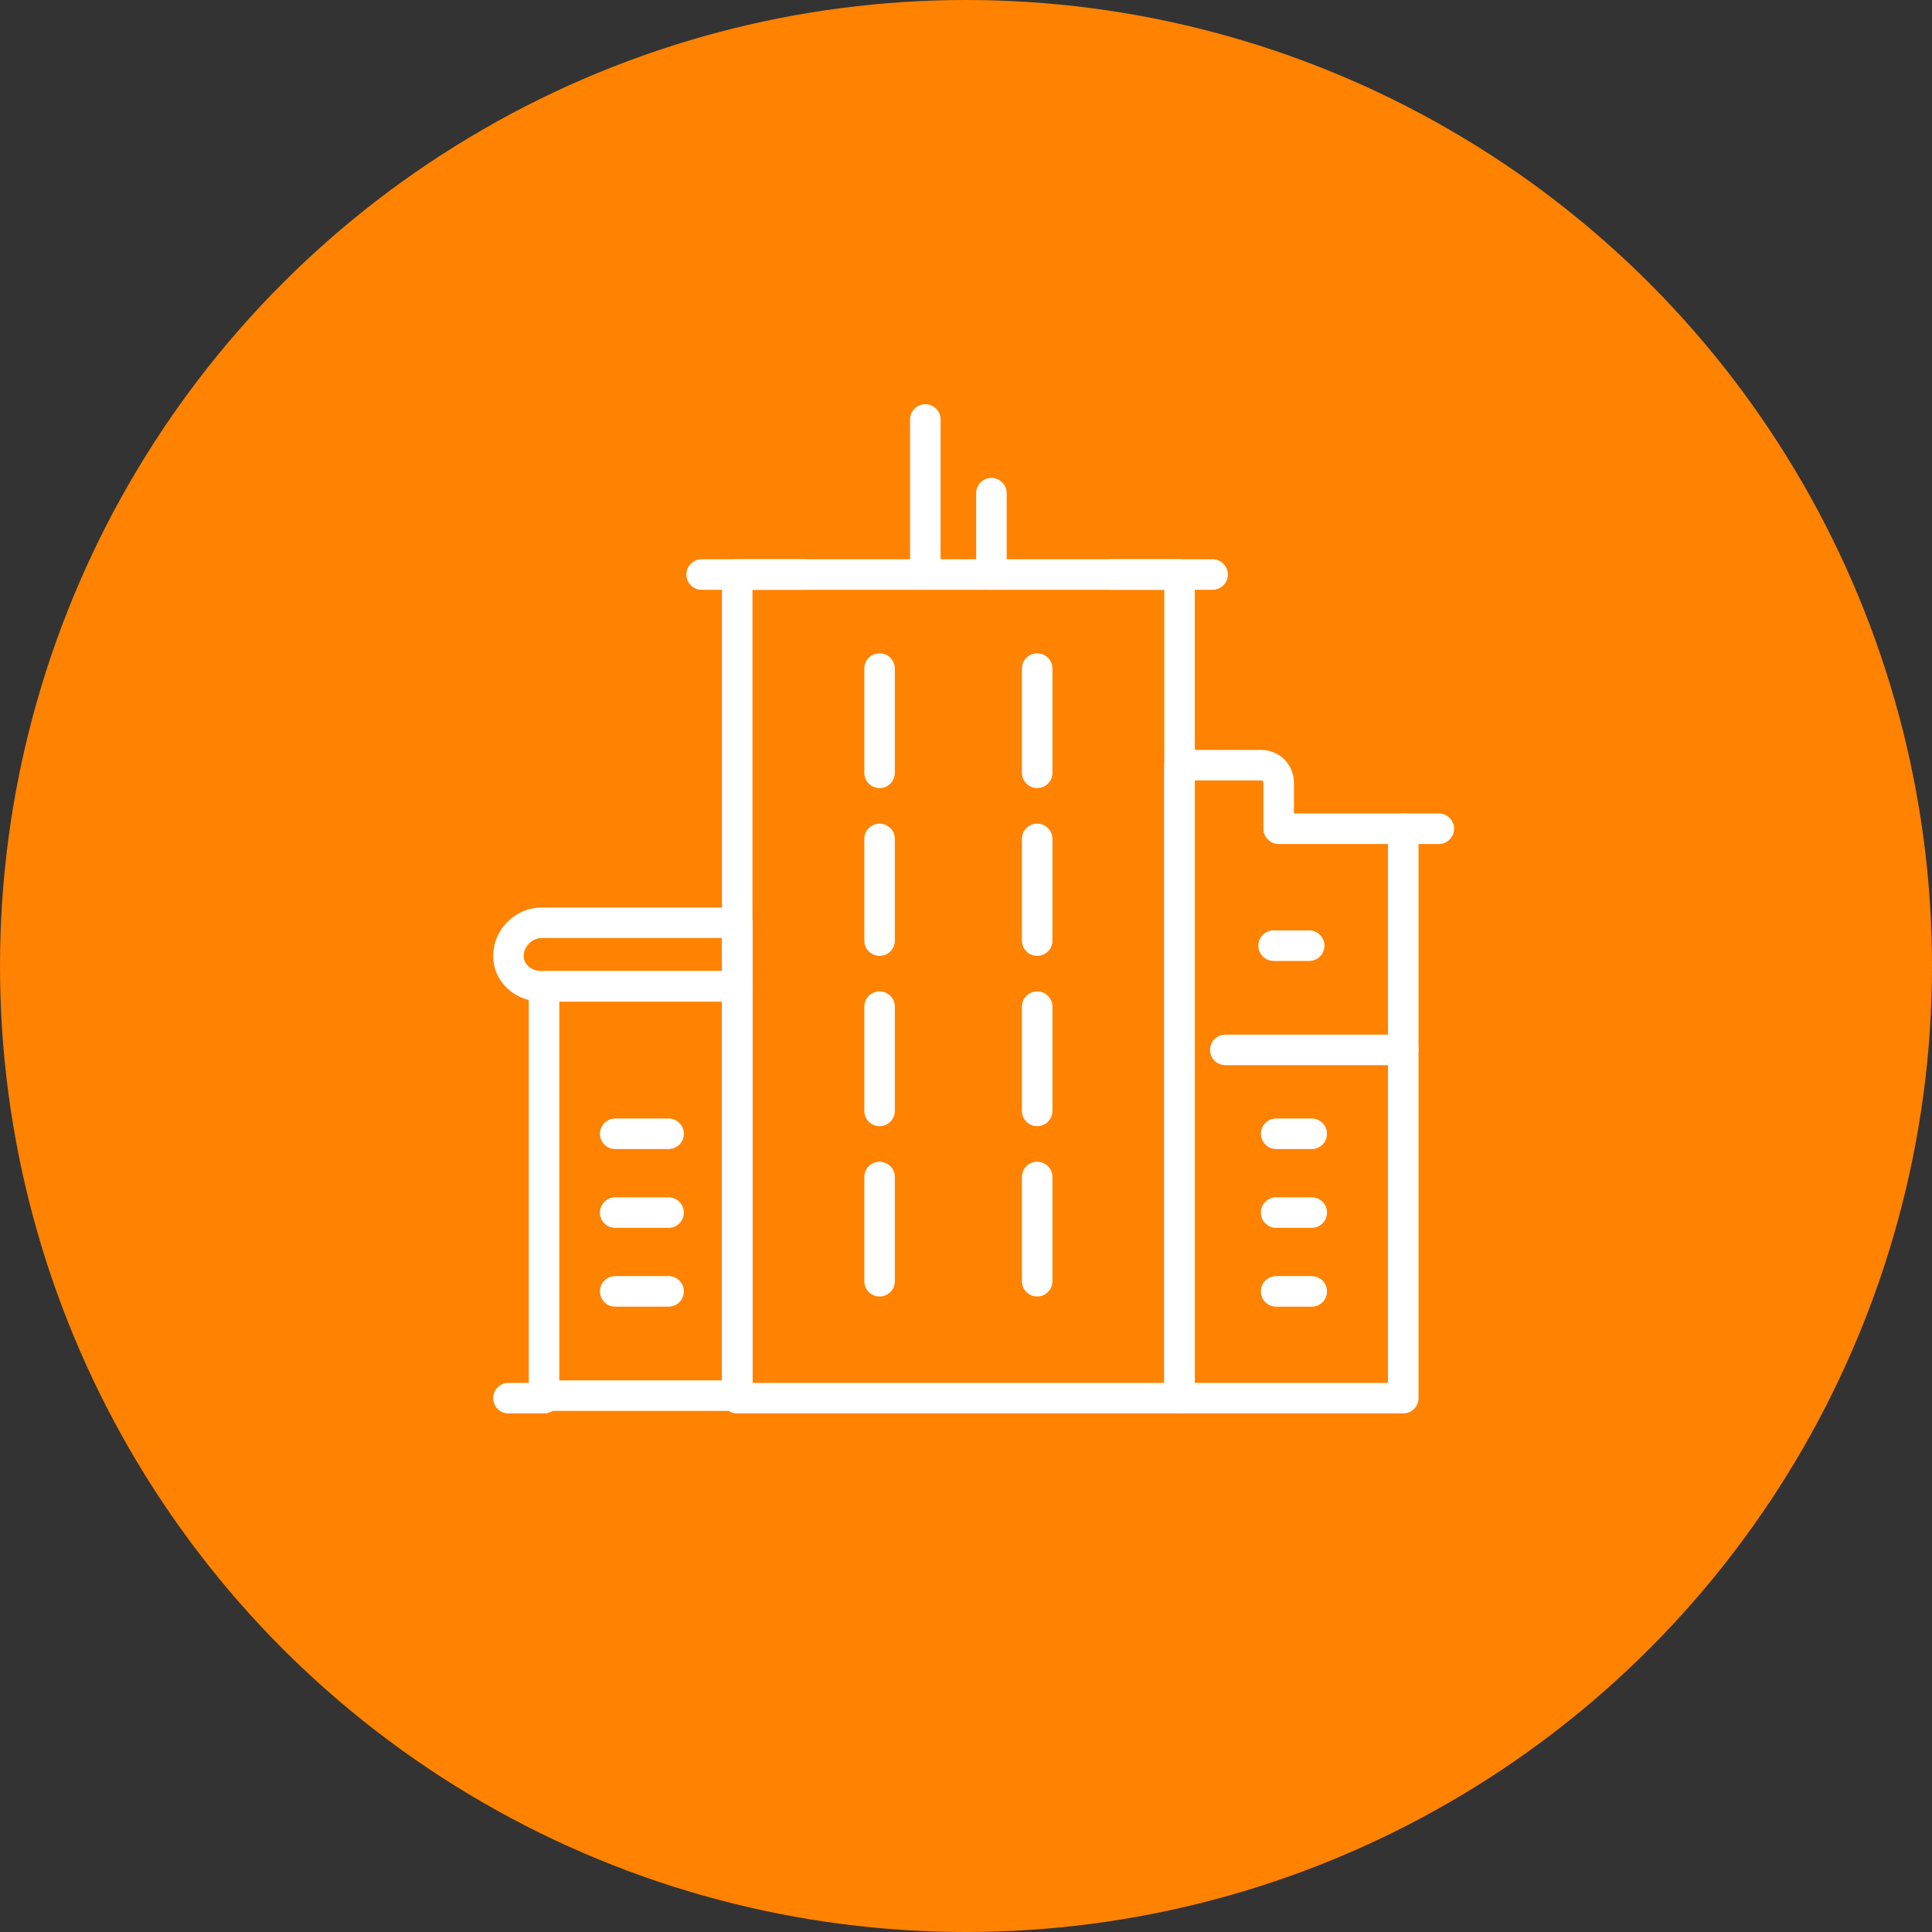
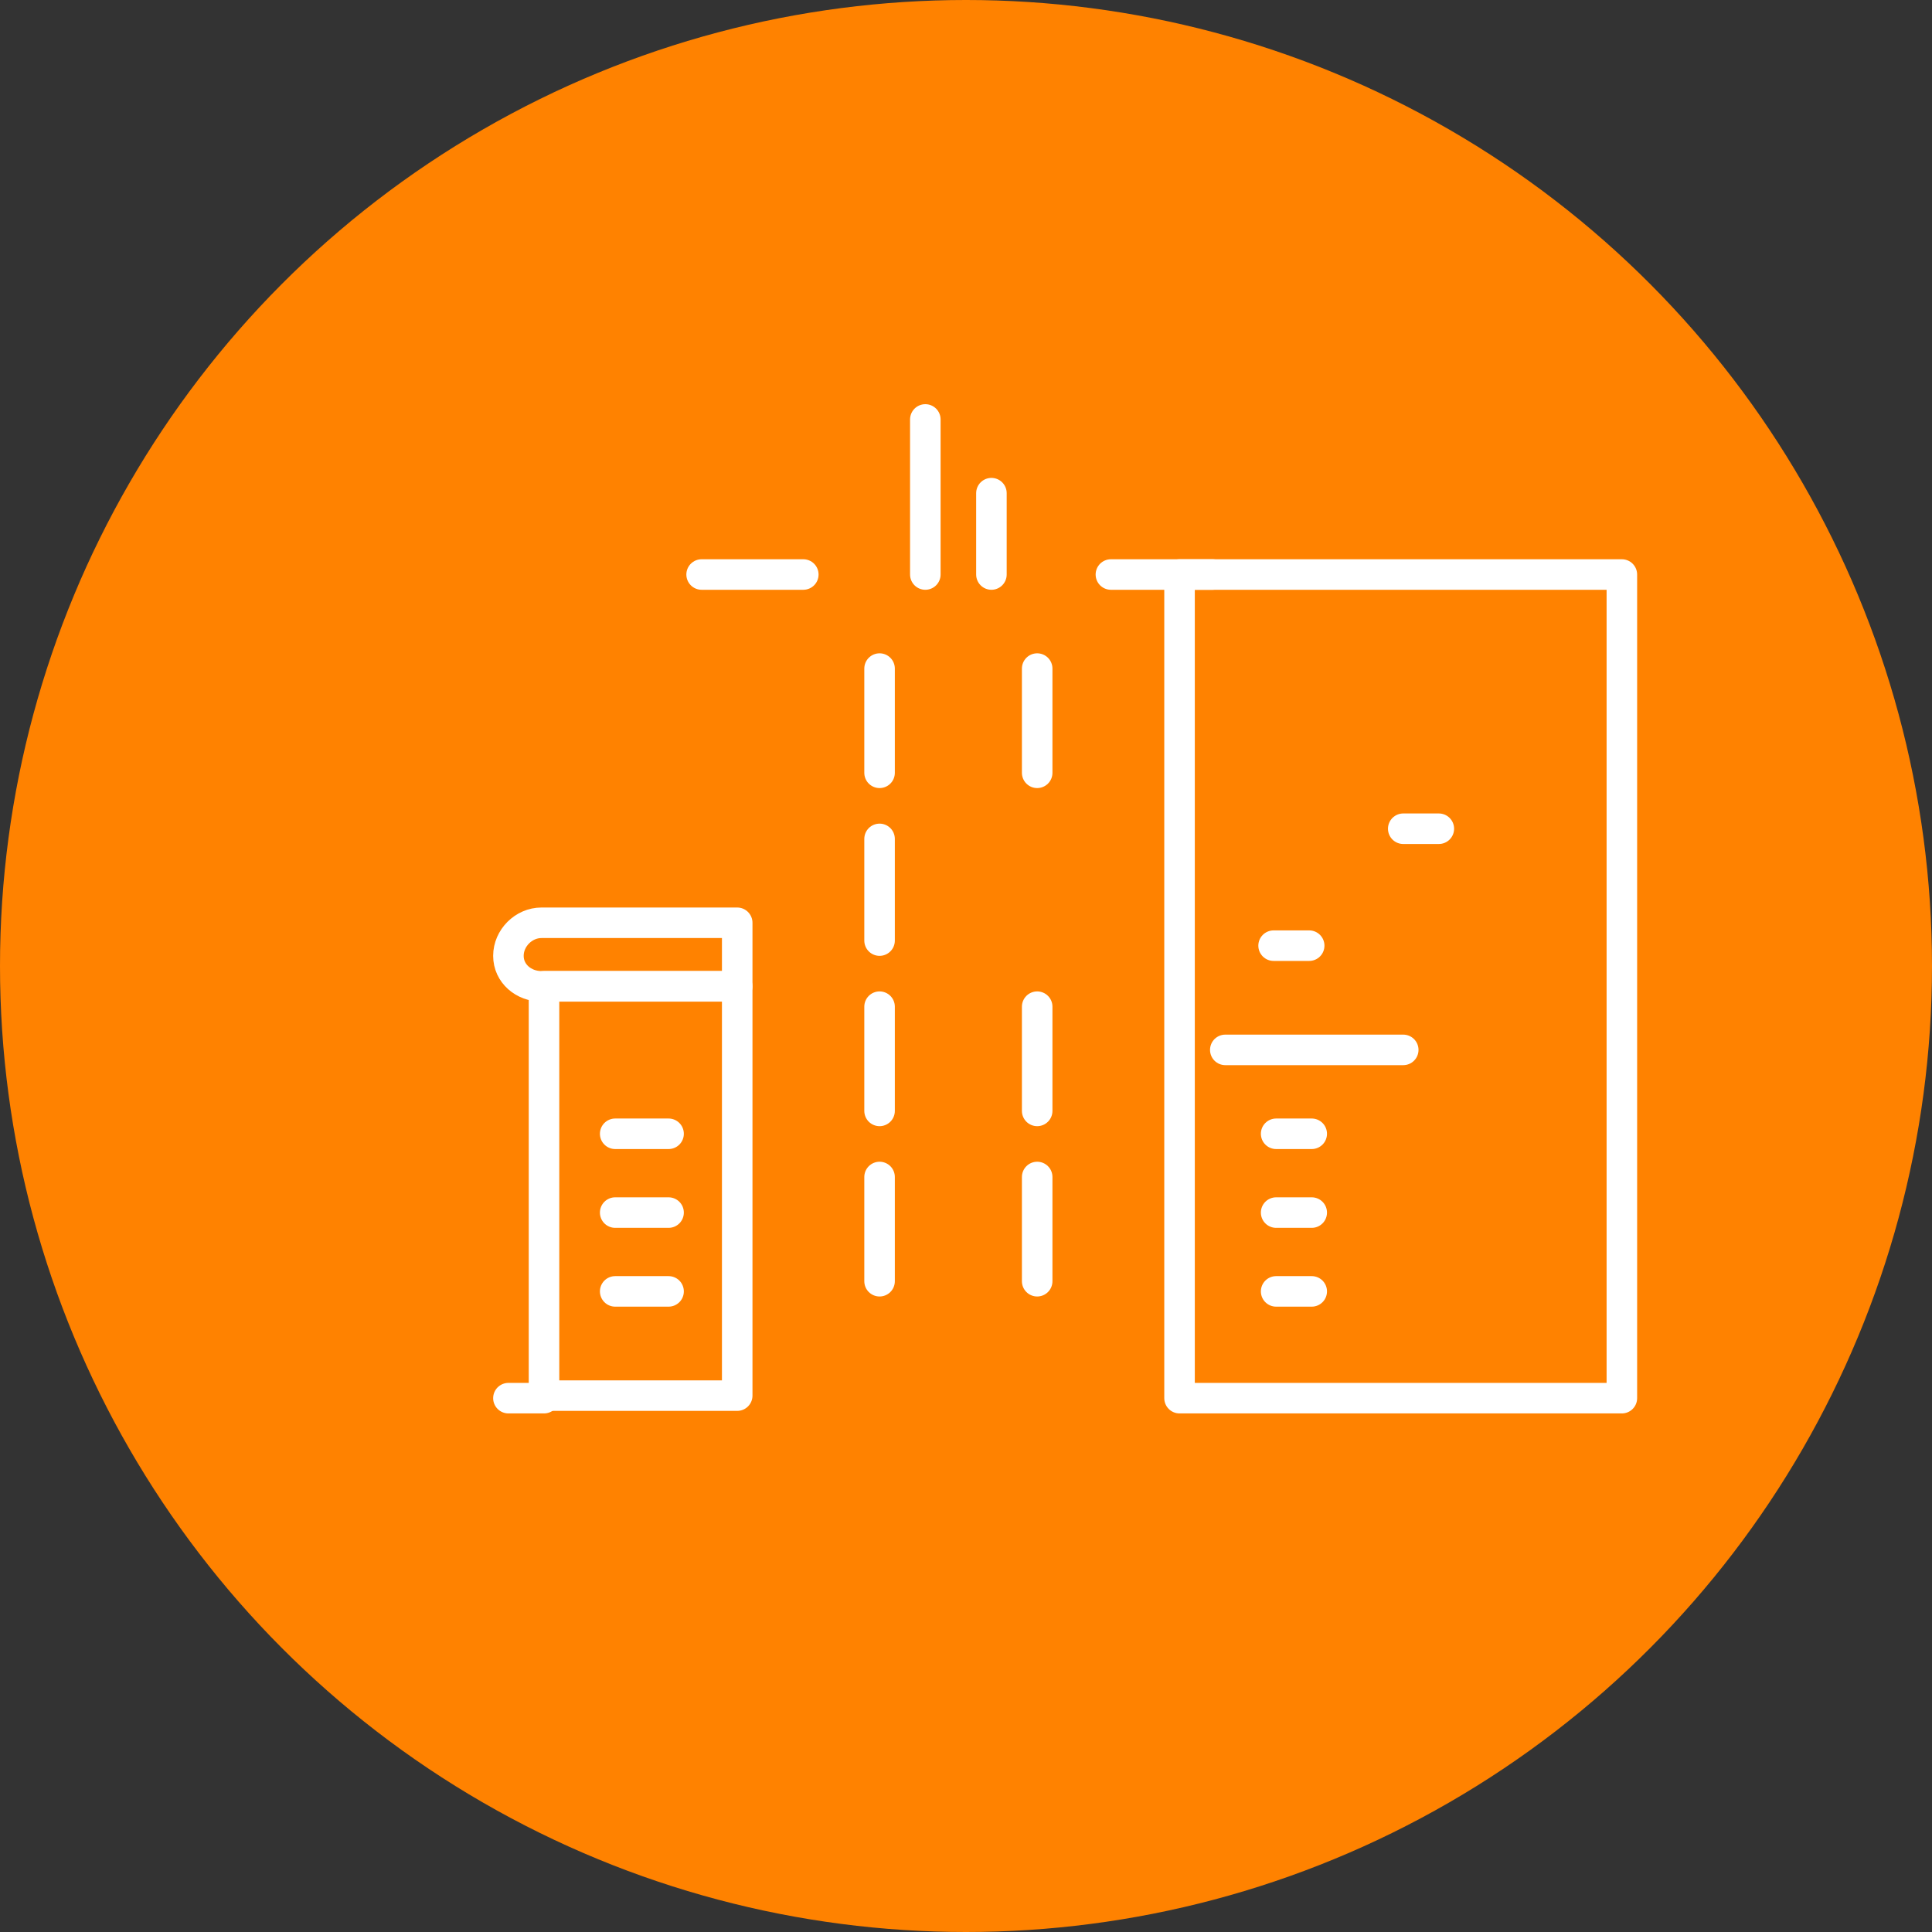
<svg xmlns="http://www.w3.org/2000/svg" version="1.1" id="Layer_1" x="0px" y="0px" viewBox="0 0 76 76" style="enable-background:new 0 0 76 76;" xml:space="preserve">
  <rect x="0" y="0" width="76" height="76" fill="#333333" stroke="none" />
  <style type="text/css">
	.st0{fill:#FF8200;}
	.st1{fill:none;stroke:#FFFFFF;stroke-width:1.201;stroke-linejoin:round;stroke-miterlimit:10;}
	.st2{fill:none;stroke:#FFFFFF;stroke-width:1.201;stroke-linecap:round;stroke-linejoin:round;stroke-miterlimit:10;}
</style>
  <circle class="st0" cx="38" cy="38" r="38" />
  <g>
    <g>
      <path class="st1" d="M21.3,38.8H29v-2.5h-7.7c-0.7,0-1.3,0.6-1.3,1.3C20,38.3,20.6,38.8,21.3,38.8z" />
      <path class="st1" d="M29,38.8h-7.6v16.1H29V38.8z" />
-       <path class="st1" d="M46.4,55h8.8V32.6h-4.9v-1.8c0-0.4-0.3-0.7-0.7-0.7h-3.2V55L46.4,55z" />
-       <path class="st1" d="M46.4,22.6H29V55h17.4V22.6z" />
+       <path class="st1" d="M46.4,22.6V55h17.4V22.6z" />
      <path class="st2" d="M55.2,32.6h1.4" />
      <path class="st2" d="M20,55h1.4" />
      <path class="st2" d="M50.1,37.2h1.4" />
      <path class="st2" d="M36.4,16.5v6.1" />
      <path class="st2" d="M34.6,26.3v4.1" />
      <path class="st2" d="M40.8,26.3v4.1" />
      <path class="st2" d="M34.6,33V37" />
-       <path class="st2" d="M40.8,33V37" />
      <path class="st2" d="M34.6,39.6v4.1" />
      <path class="st2" d="M40.8,39.6v4.1" />
      <path class="st2" d="M34.6,46.3v4.1" />
      <path class="st2" d="M40.8,46.3v4.1" />
      <path class="st2" d="M39,19.4v3.2" />
      <path class="st2" d="M50.2,44.6h1.4" />
      <path class="st2" d="M24.2,44.6h2.1" />
      <path class="st2" d="M50.2,47.7h1.4" />
      <path class="st2" d="M24.2,47.7h2.1" />
      <path class="st2" d="M50.2,50.8h1.4" />
      <path class="st2" d="M24.2,50.8h2.1" />
      <path class="st2" d="M43.7,22.6h4" />
      <path class="st2" d="M48.2,41.3h7" />
      <path class="st2" d="M27.6,22.6h4" />
    </g>
  </g>
</svg>